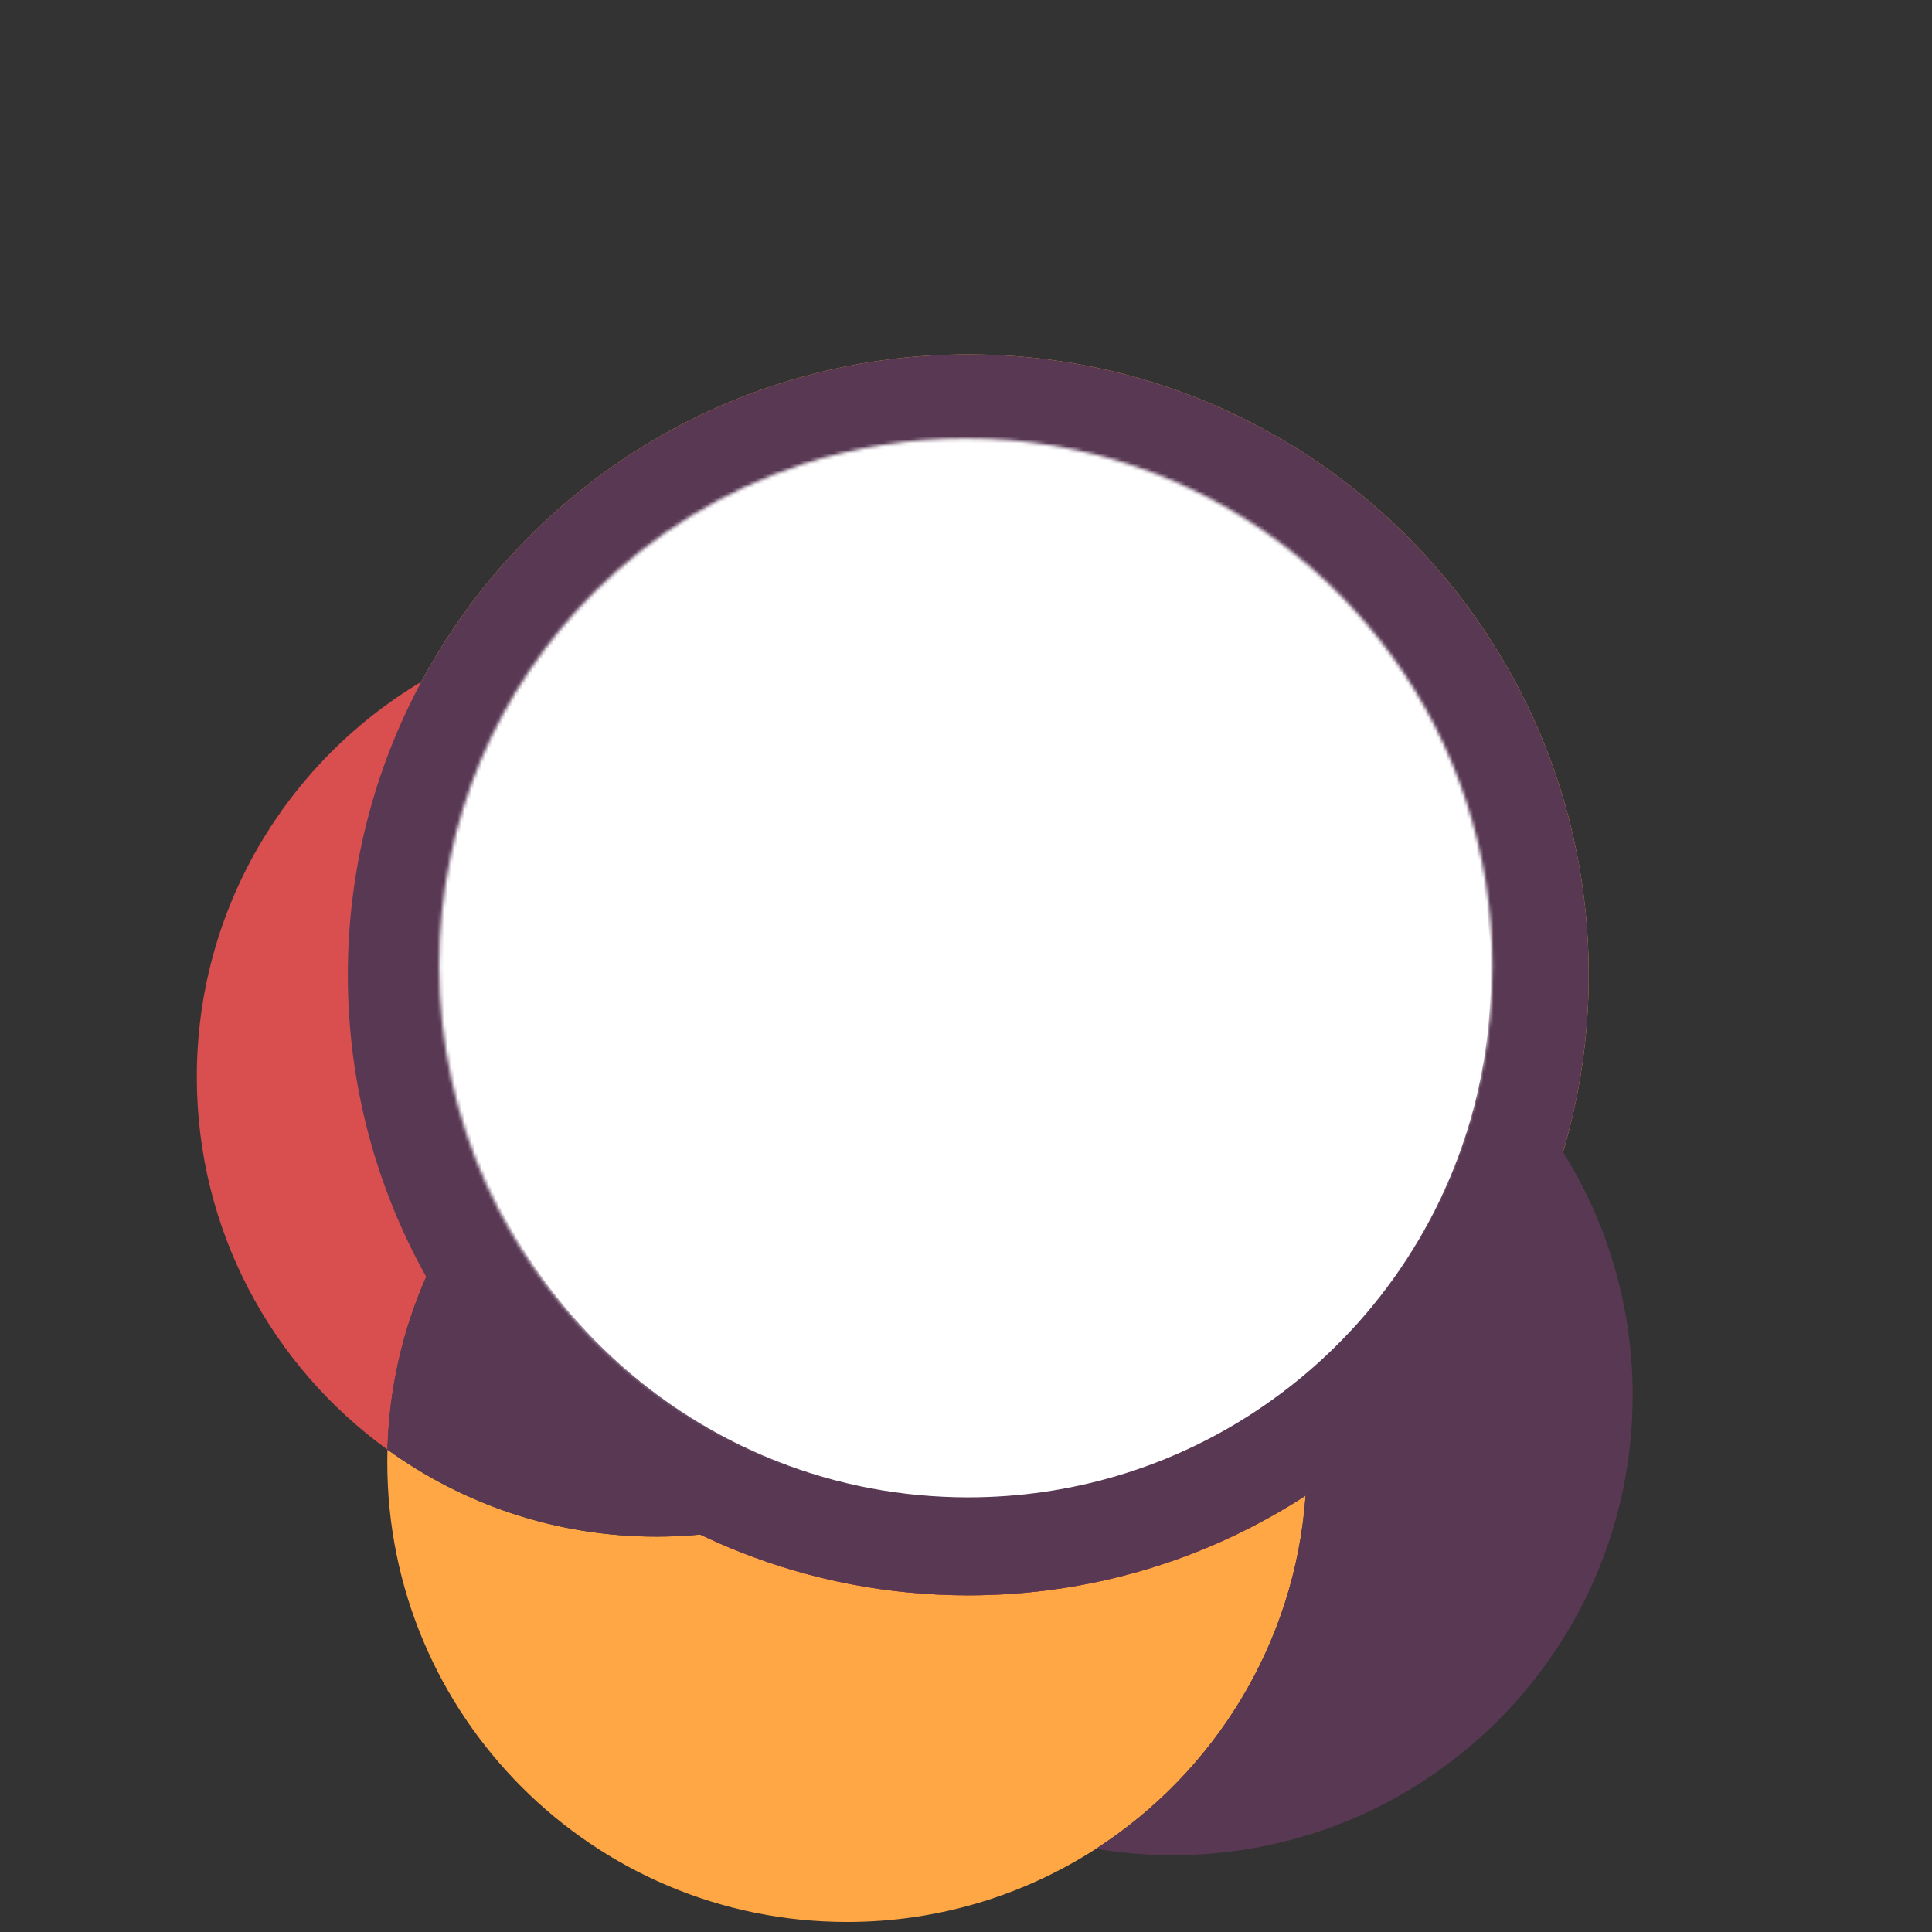
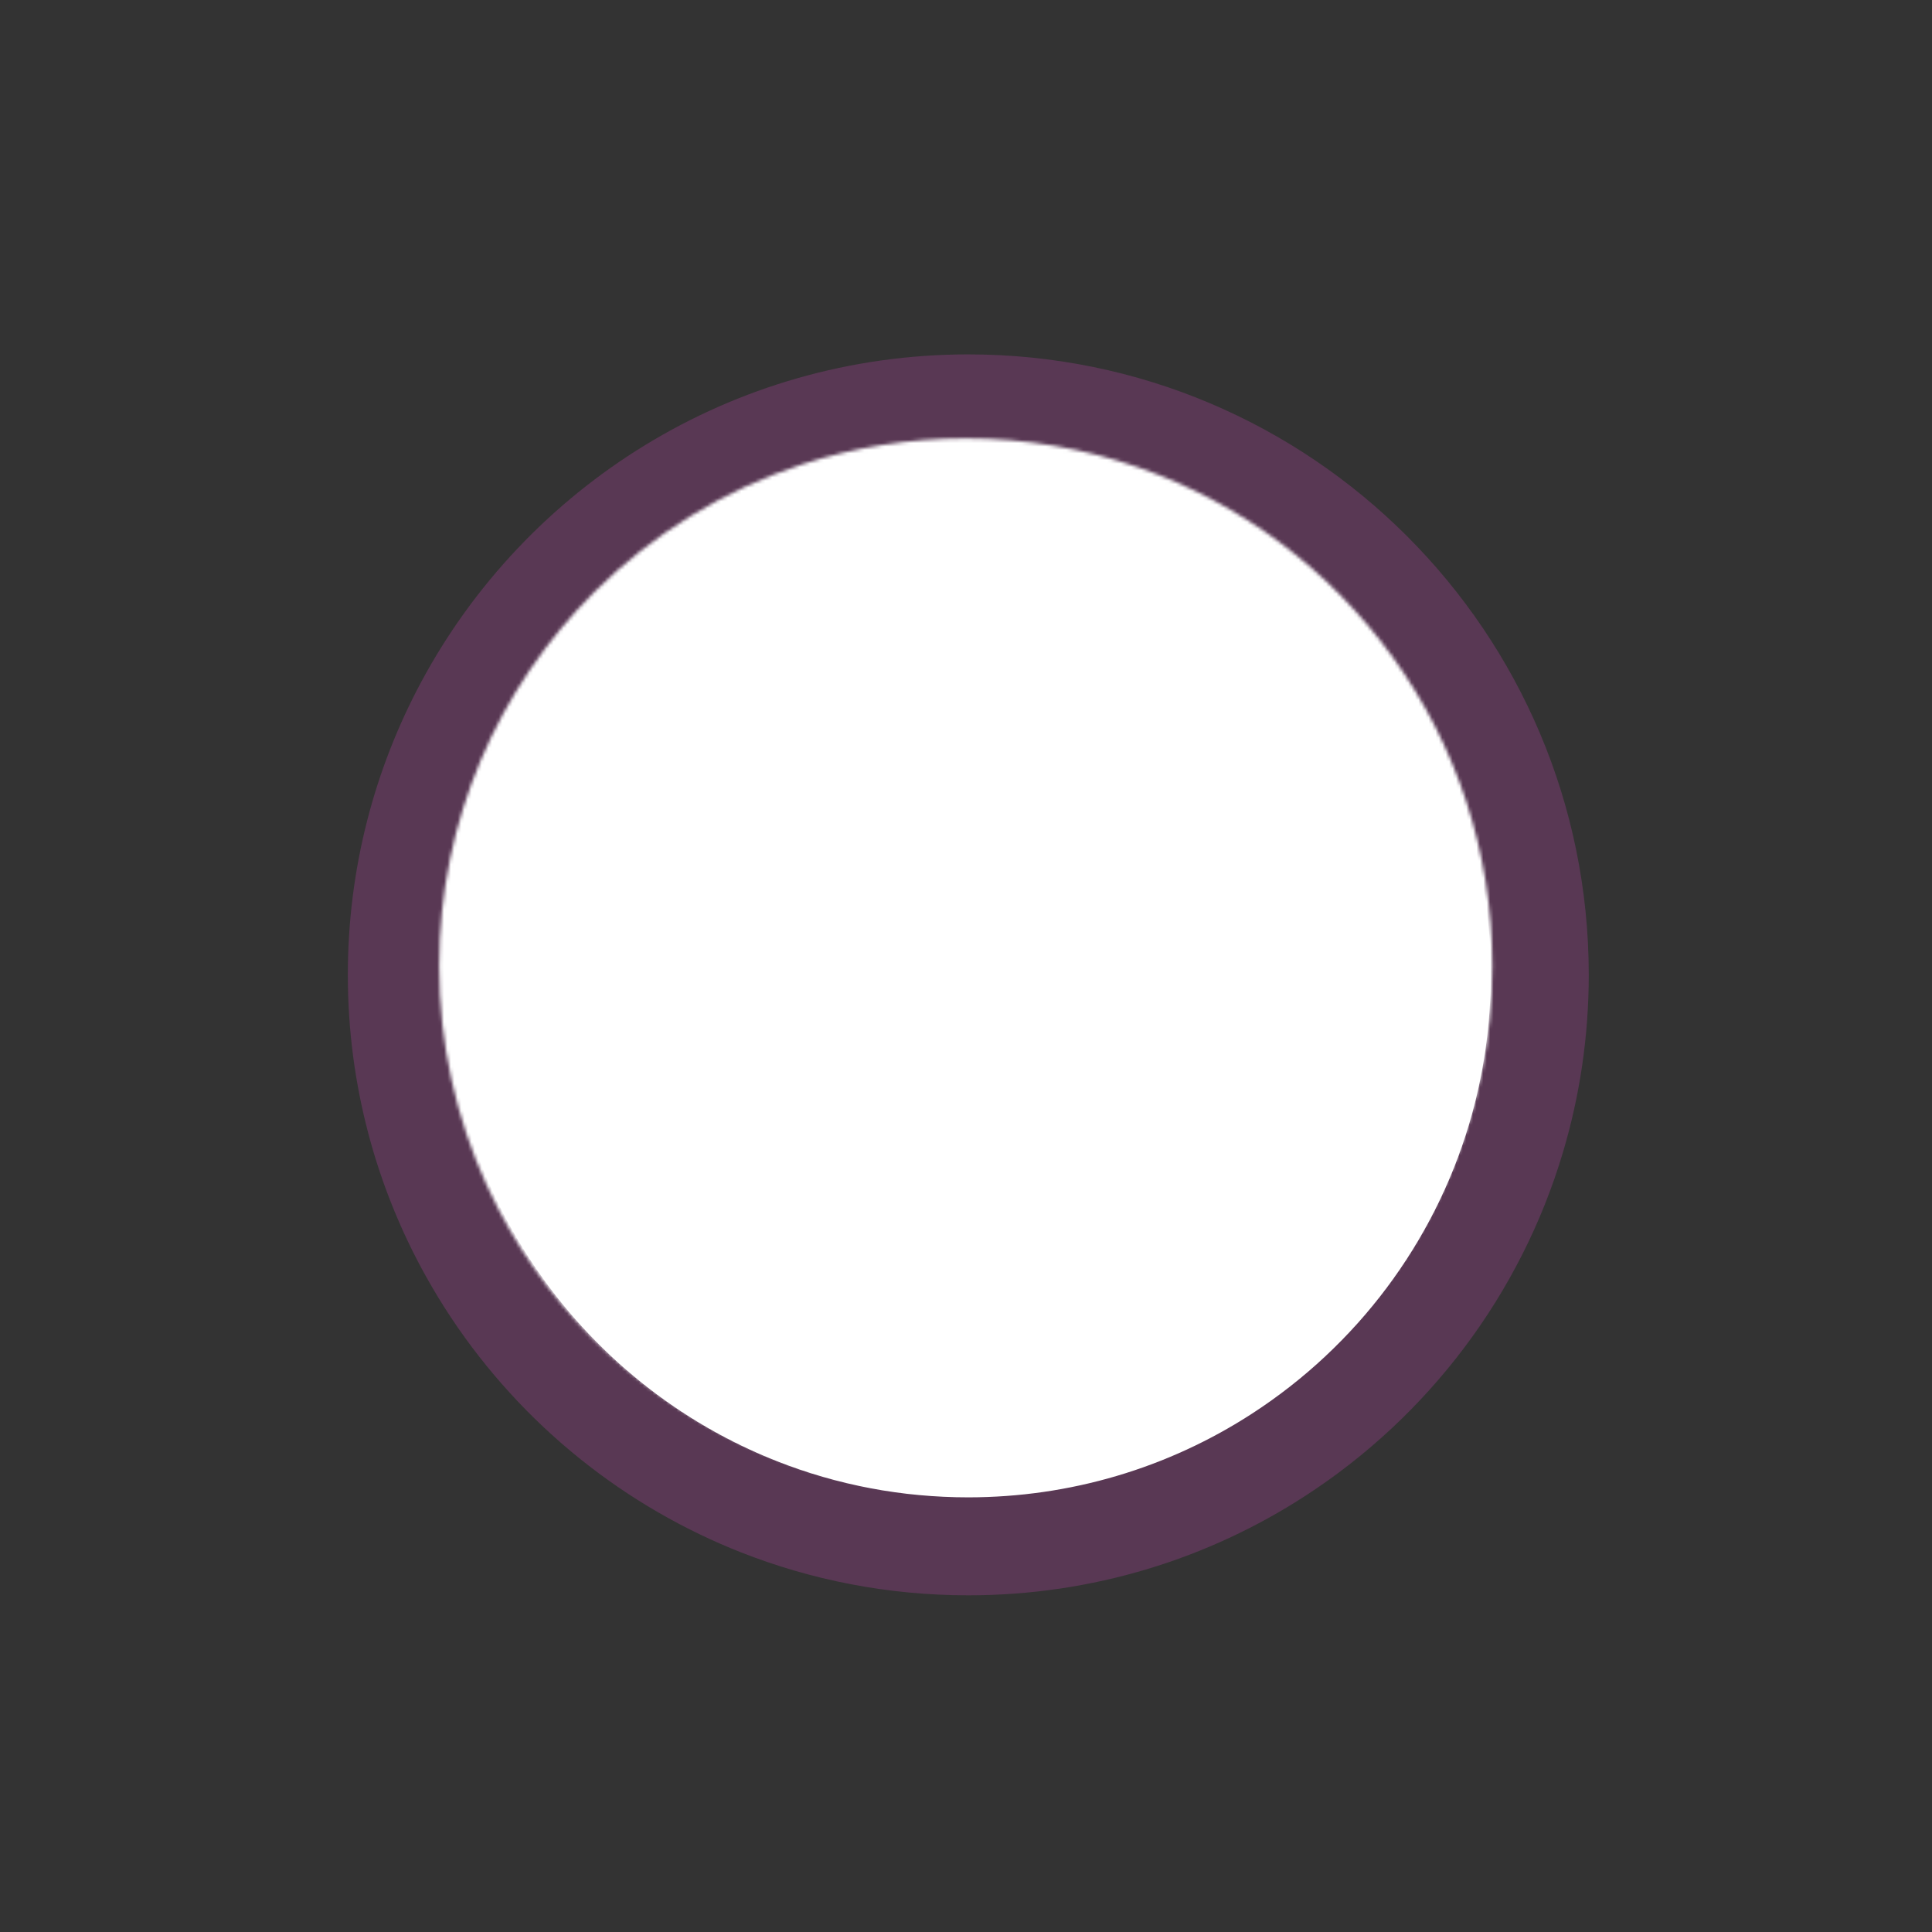
<svg xmlns="http://www.w3.org/2000/svg" xmlns:ns1="http://sodipodi.sourceforge.net/DTD/sodipodi-0.dtd" xmlns:ns2="http://www.inkscape.org/namespaces/inkscape" width="149.22mm" height="149.22mm" viewBox="0 0 563.981 563.981" fill="none" version="1.1" id="svg45" ns1:docname="higoCentrado.svg" ns2:version="1.2.2 (b0a8486541, 2022-12-01)" xml:space="preserve">
  <rect x="0" y="0" width="563.981" height="563.981" fill="#333333" stroke="none" />
  <ns1:namedview id="namedview47" pagecolor="#ffffff" bordercolor="#000000" borderopacity="0.25" ns2:showpageshadow="2" ns2:pageopacity="0.0" ns2:pagecheckerboard="0" ns2:deskcolor="#d1d1d1" showgrid="true" ns2:zoom="1.2568413" ns2:cx="319.84945" ns2:cy="371.16858" ns2:window-width="1854" ns2:window-height="1131" ns2:window-x="0" ns2:window-y="0" ns2:window-maximized="1" ns2:current-layer="g2785" ns2:document-units="mm">
    <ns2:grid type="xygrid" id="grid415" originx="0" originy="0" />
  </ns1:namedview>
  <mask id="mask0_3368_1868" maskUnits="userSpaceOnUse" x="72" y="28" width="309" height="309">
    <path d="m 276.684,36.637 c -15.844,-5.504 -32.867,-8.506 -50.579,-8.506 -16.578,0 -32.544,2.624 -47.499,7.461 -23.304,7.55 -44.163,20.492 -61.13,37.37 -28.03,27.897 -45.386,66.512 -45.386,109.174 0,22.76 4.937,44.364 13.798,63.799 1.079,2.357 2.213,4.681 3.402,6.983 16.523,31.877 43.852,57.238 77.142,71.248 18.356,7.727 38.515,11.997 59.684,11.997 85.058,0 154.016,-68.958 154.016,-154.016 0,-67.334 -43.218,-124.584 -103.426,-145.509 z" fill="#ffffff" id="path30" />
  </mask>
  <g id="g536" ns2:transform-center-x="12.658194" ns2:transform-center-y="47.796137" transform="translate(71.991,51.991)">
    <g style="fill:none" id="g3308" transform="translate(3.53,-3.763)">
      <g style="fill:none" id="g4148" transform="translate(-16.19,114.16)">
        <g style="fill:none" id="g5714" transform="translate(2.775,147.146)">
          <g style="fill:none" id="g6557" transform="translate(-15.828,-241.137)">
            <g id="g2419" transform="matrix(0.352,0,0,0.352,166.54,207.752)">
              <g id="g2448">
                <g id="g2785" transform="matrix(0.352,0,0,0.352,410.211,270.01)">
                  <g id="g268" transform="matrix(3.784,0,0,-3.784,-2771.221,1729.081)">
                    <g id="g270" clip-path="url(#clipPath274)">
                      <g id="g276" transform="translate(573.342,255.379)">
                        <path d="m 0,0 c -50.055,0 -97.885,9.521 -141.782,26.85 -8.531,3.367 -16.911,7.034 -25.132,10.979 -8.944,-0.841 -18.002,-1.291 -27.166,-1.291 -62.576,0 -120.452,20.093 -167.558,54.159 -0.07,-2.596 -0.11,-5.199 -0.11,-7.812 0,-158.098 128.164,-286.261 286.263,-286.261 57.13,0 110.346,16.744 155.024,45.581 73.476,47.425 123.838,127.574 130.477,219.839 C 149.557,22.806 77.445,0 0,0" style="fill:#ffa744;fill-opacity:1;fill-rule:nonzero;stroke:none" id="path278" />
                      </g>
                      <g id="g280" transform="translate(653.005,662.119)">
-                         <path d="m 0,0 c 15.525,2.607 31.467,3.984 47.732,3.984 102.453,0 192.319,-53.834 242.898,-134.746 10.402,34.963 16.015,71.989 16.015,110.332 0,213.352 -172.956,386.308 -386.31,386.308 -147.355,0 -275.423,-82.513 -340.566,-203.846 42.857,25.578 92.951,40.29 146.486,40.29 C -144.856,202.322 -35.874,117.137 0,0" style="fill:#ffa744;fill-opacity:1;fill-rule:nonzero;stroke:none" id="path282" />
-                       </g>
+                         </g>
                      <g id="g284" transform="translate(943.635,531.356)">
                        <path d="m 0,0 c -50.579,80.912 -140.445,134.746 -242.898,134.746 -16.265,0 -32.207,-1.377 -47.732,-3.984 8.131,-26.546 12.518,-54.729 12.518,-83.939 0,-2.612 -0.04,-5.216 -0.11,-7.812 71.907,-52.001 118.704,-136.581 118.704,-232.102 0,-7.01 -0.264,-13.958 -0.76,-20.842 -6.639,-92.265 -57,-172.414 -130.476,-219.84 15.564,-2.619 31.548,-4.004 47.857,-4.004 158.099,0 286.262,128.164 286.262,286.262 C 43.365,-95.87 27.47,-43.945 0,0" style="fill:#593854;fill-opacity:1;fill-rule:nonzero;stroke:none" id="path286" />
                      </g>
                      <g id="g288" transform="translate(653.005,662.119)">
                        <path d="m 0,0 c -35.874,117.137 -144.856,202.322 -273.745,202.322 -53.535,0 -103.629,-14.712 -146.486,-40.29 -83.704,-49.958 -139.774,-141.41 -139.774,-245.972 0,-95.522 46.798,-180.101 118.704,-232.103 1.023,38.204 9.545,74.533 24.125,107.59 44.38,100.618 144.992,170.86 262.026,170.86 16.309,0 32.292,-1.384 47.857,-4.004 44.154,-7.432 84.872,-24.967 119.701,-50.155 0.07,2.597 0.11,5.2 0.11,7.813 C 12.518,-54.73 8.13,-26.547 0,0" style="fill:#d94e4e;fill-opacity:1;fill-rule:nonzero;stroke:none" id="path290" />
                      </g>
                      <g id="g292" transform="translate(665.413,570.367)">
-                         <path d="m 0,0 c -3.707,-138.325 -105.54,-252.159 -238.419,-274.466 -6.779,-1.138 -13.636,-2.04 -20.566,-2.693 8.221,-3.945 16.601,-7.612 25.132,-10.979 43.896,-17.329 91.727,-26.85 141.782,-26.85 77.445,0 149.556,22.805 210.015,62.044 0.496,6.884 0.76,13.832 0.76,20.842 C 118.704,-136.581 71.907,-52.001 0,0" style="fill:#d94e4e;fill-opacity:1;fill-rule:nonzero;stroke:none" id="path294" />
-                       </g>
+                         </g>
                      <g id="g296" transform="translate(545.713,620.522)">
                        <path d="m 0,0 c -15.565,2.62 -31.549,4.005 -47.857,4.005 -117.034,-0.001 -217.647,-70.243 -262.026,-170.861 -14.581,-33.057 -23.102,-69.386 -24.126,-107.589 47.106,-34.066 104.982,-54.159 167.558,-54.159 9.164,0 18.222,0.449 27.166,1.291 6.93,0.652 13.788,1.555 20.566,2.693 132.88,22.306 234.713,136.141 238.419,274.466 C 84.871,-24.967 44.153,-7.432 0,0" style="fill:#593854;fill-opacity:1;fill-rule:nonzero;stroke:none" id="path298" />
                      </g>
                    </g>
                  </g>
                  <g id="g300" transform="matrix(3.784,0,0,-3.784,-2771.221,1729.081)">
                    <g id="g302" clip-path="url(#clipPath306)">
                      <g id="g308" transform="translate(573.341,1027.997)">
                        <path d="m 0,0 c -147.355,0 -275.423,-82.513 -340.566,-203.846 -29.177,-54.343 -45.741,-116.466 -45.741,-182.464 0,-68.26 17.728,-132.371 48.796,-188.021 38.826,-69.546 98.504,-125.862 170.598,-160.457 8.222,-3.945 16.601,-7.612 25.133,-10.98 43.896,-17.328 91.726,-26.85 141.781,-26.85 77.446,0.001 149.557,22.806 210.016,62.044 76.167,49.432 133.808,124.966 160.277,213.934 10.402,34.963 16.016,71.989 16.016,110.332 C 386.309,-172.956 213.353,0 0,0" style="fill:#ffffff;fill-opacity:1;fill-rule:nonzero;stroke:none" id="path310" />
                      </g>
                    </g>
                  </g>
                  <g id="g326" transform="matrix(3.784,0,0,-3.784,-2771.221,1729.081)">
                    <g id="g328" clip-path="url(#clipPath332)">
                      <g id="g334" transform="translate(573.341,1027.997)">
                        <path d="m 0,0 v 0 c -147.355,0 -275.424,-82.513 -340.567,-203.846 -29.176,-54.343 -45.741,-116.466 -45.741,-182.464 0,-68.26 17.728,-132.371 48.796,-188.02 38.826,-69.547 98.504,-125.863 170.598,-160.458 8.222,-3.945 16.602,-7.612 25.133,-10.98 43.896,-17.328 91.727,-26.85 141.781,-26.85 77.446,0.001 149.557,22.806 210.016,62.044 76.167,49.432 133.808,124.966 160.277,213.934 10.403,34.963 16.016,71.989 16.016,110.332 C 386.309,-172.969 213.335,0 0,0 m 0,-61 c 43.938,0 86.532,-8.593 126.598,-25.54 38.73,-16.383 73.527,-39.849 103.424,-69.746 29.897,-29.896 53.363,-64.693 69.746,-103.423 16.947,-40.066 25.541,-82.66 25.541,-126.599 0,-31.598 -4.536,-62.867 -13.483,-92.937 -22.001,-73.95 -69.951,-137.932 -135.018,-180.16 C 124.178,-693.563 63.039,-711.617 0,-711.618 c -41.247,0 -81.413,7.601 -119.384,22.59 -7.075,2.793 -14.188,5.9 -21.139,9.236 -30.168,14.476 -57.876,33.5 -82.353,56.542 -24.422,22.99 -45.071,49.453 -61.374,78.655 -13.226,23.69 -23.43,48.96 -30.329,75.108 -7.119,26.982 -10.729,54.967 -10.729,83.177 0,27.289 3.379,54.388 10.041,80.544 6.461,25.363 16.031,49.945 28.444,73.065 27.4,51.035 68.036,93.992 117.516,124.226 C -118.479,-77.417 -59.934,-61 0,-61" style="fill:#593854;fill-opacity:1;fill-rule:nonzero;stroke:none" id="path336" />
                      </g>
                    </g>
                  </g>
                </g>
              </g>
            </g>
          </g>
          <g mask="url(#mask0_3368_3761)" id="g35-4" transform="matrix(0.983,-0.21,0.211,0.985,-94.707,19.742)" />
        </g>
      </g>
    </g>
    <g mask="url(#mask0_3368_1868)" id="g35" transform="matrix(0.998,0,0,1,-15.719,47.854)" ns1:insensitive="true">
      <rect x="-13.699" y="16.64" width="484.595" height="323.152" fill="#ffffff" id="rect33" />
    </g>
  </g>
  <defs id="defs43">
    <clipPath clipPathUnits="userSpaceOnUse" id="clipPath274">
-       <path d="M 0,1080 H 1080 V 0 H 0 Z" id="path272" />
+       <path d="M 0,1080 H 1080 H 0 Z" id="path272" />
    </clipPath>
    <clipPath clipPathUnits="userSpaceOnUse" id="clipPath306">
      <path d="M 249.522,815.178 C 221.78,763.507 206.03,704.44 206.03,641.687 v 0 c 0,-64.904 16.856,-125.862 46.397,-178.775 v 0 c 36.917,-66.126 93.66,-119.674 162.208,-152.567 v 0 c 7.818,-3.751 15.786,-7.238 23.897,-10.44 v 0 c 41.738,-16.476 87.216,-25.529 134.809,-25.529 v 0 c 73.638,0.001 142.203,21.684 199.689,58.993 v 0 c 72.422,47.001 127.227,118.821 152.396,203.413 v 0 c 9.89,33.245 15.227,68.45 15.227,104.906 v 0 C 940.653,844.549 776.202,1009 573.34,1009 v 0 C 433.232,1009 311.461,930.544 249.522,815.178" id="path304" />
    </clipPath>
    <clipPath clipPathUnits="userSpaceOnUse" id="clipPath332">
      <path d="M 0,1080 H 1080 V 0 H 0 Z" id="path330" />
    </clipPath>
  </defs>
</svg>